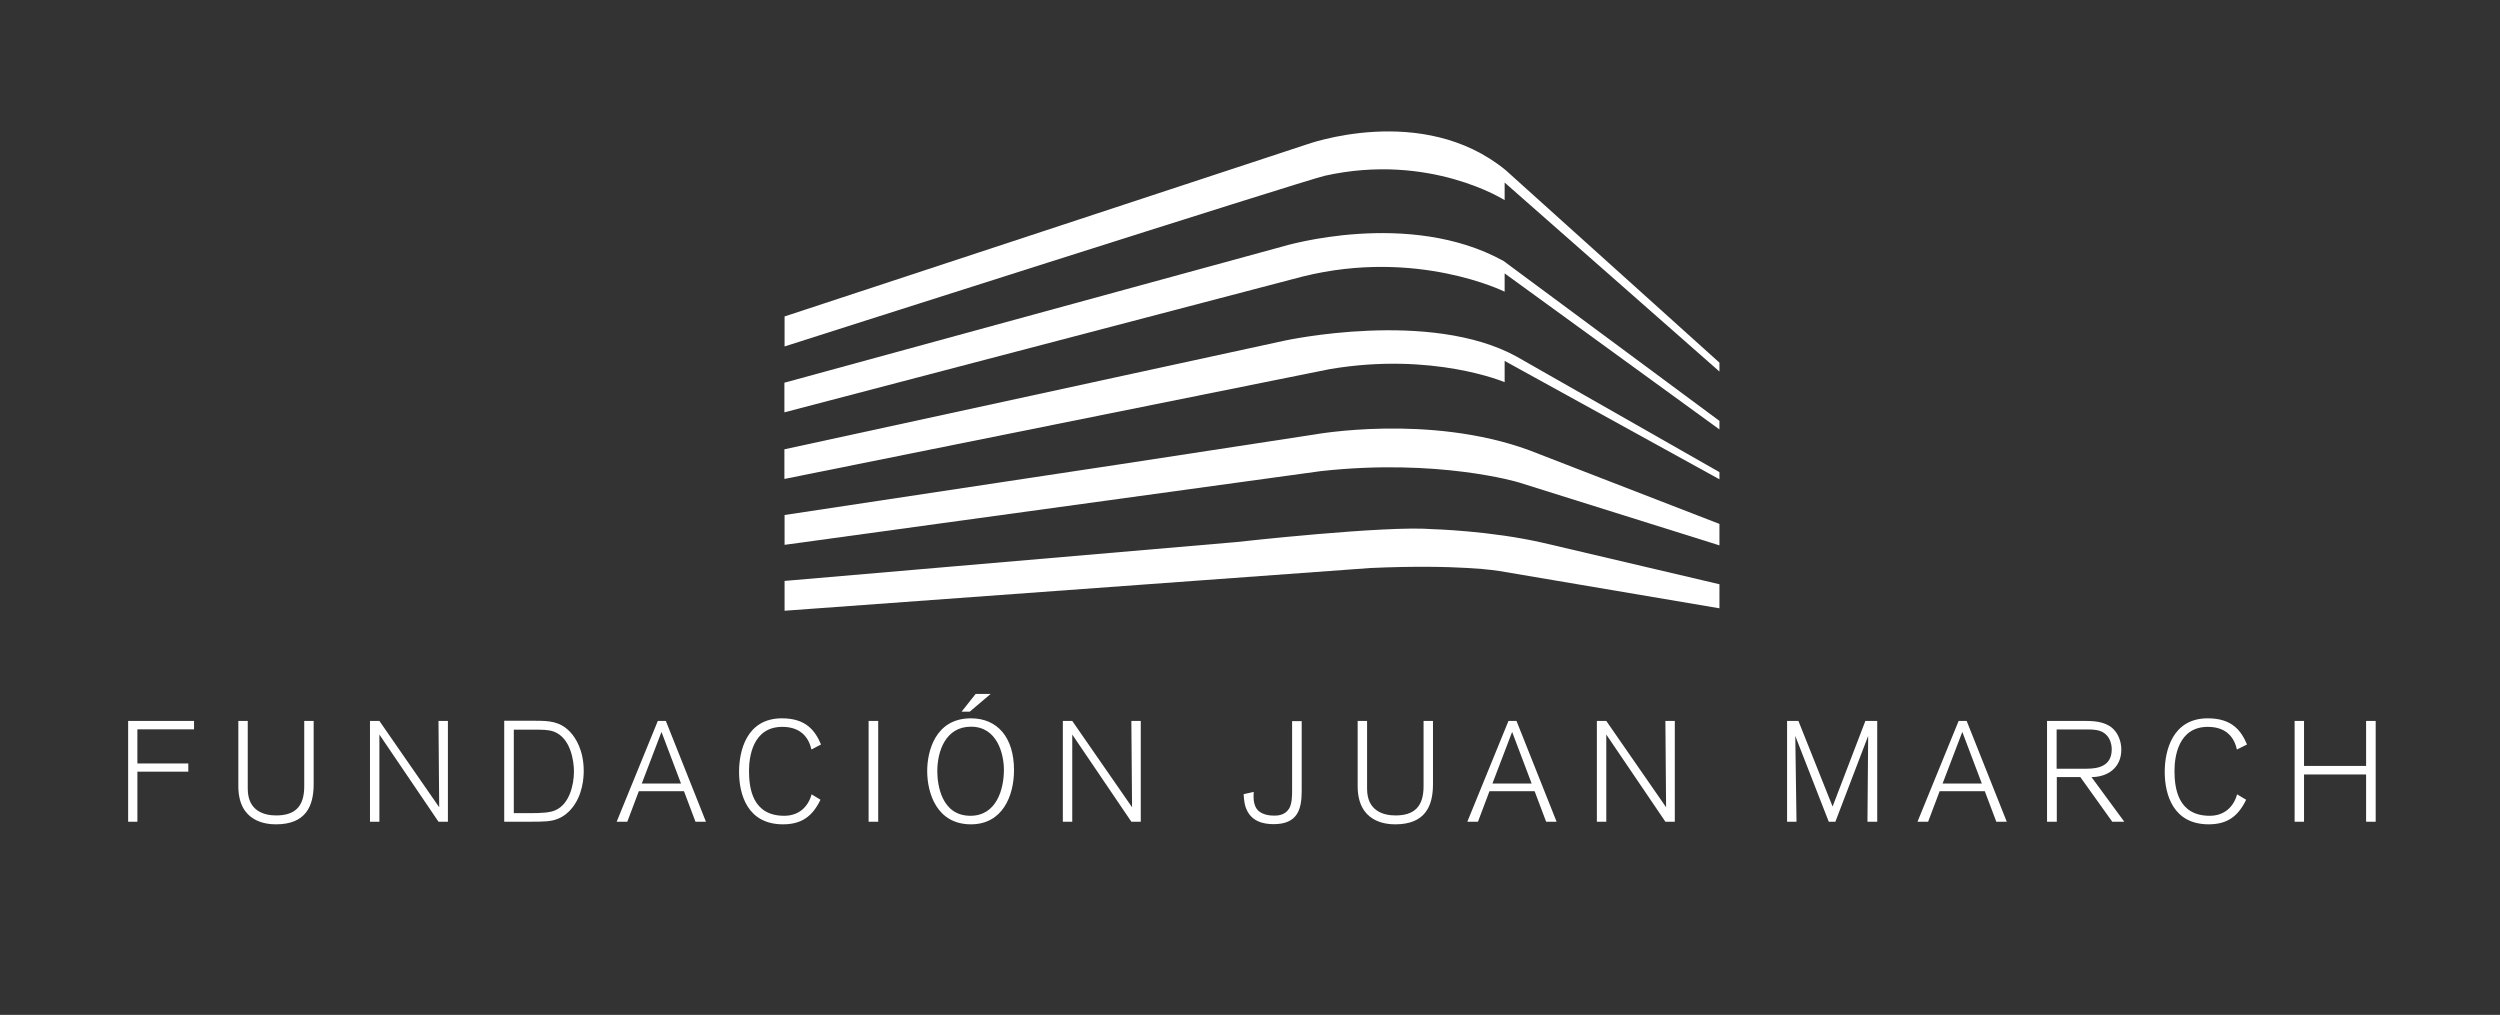
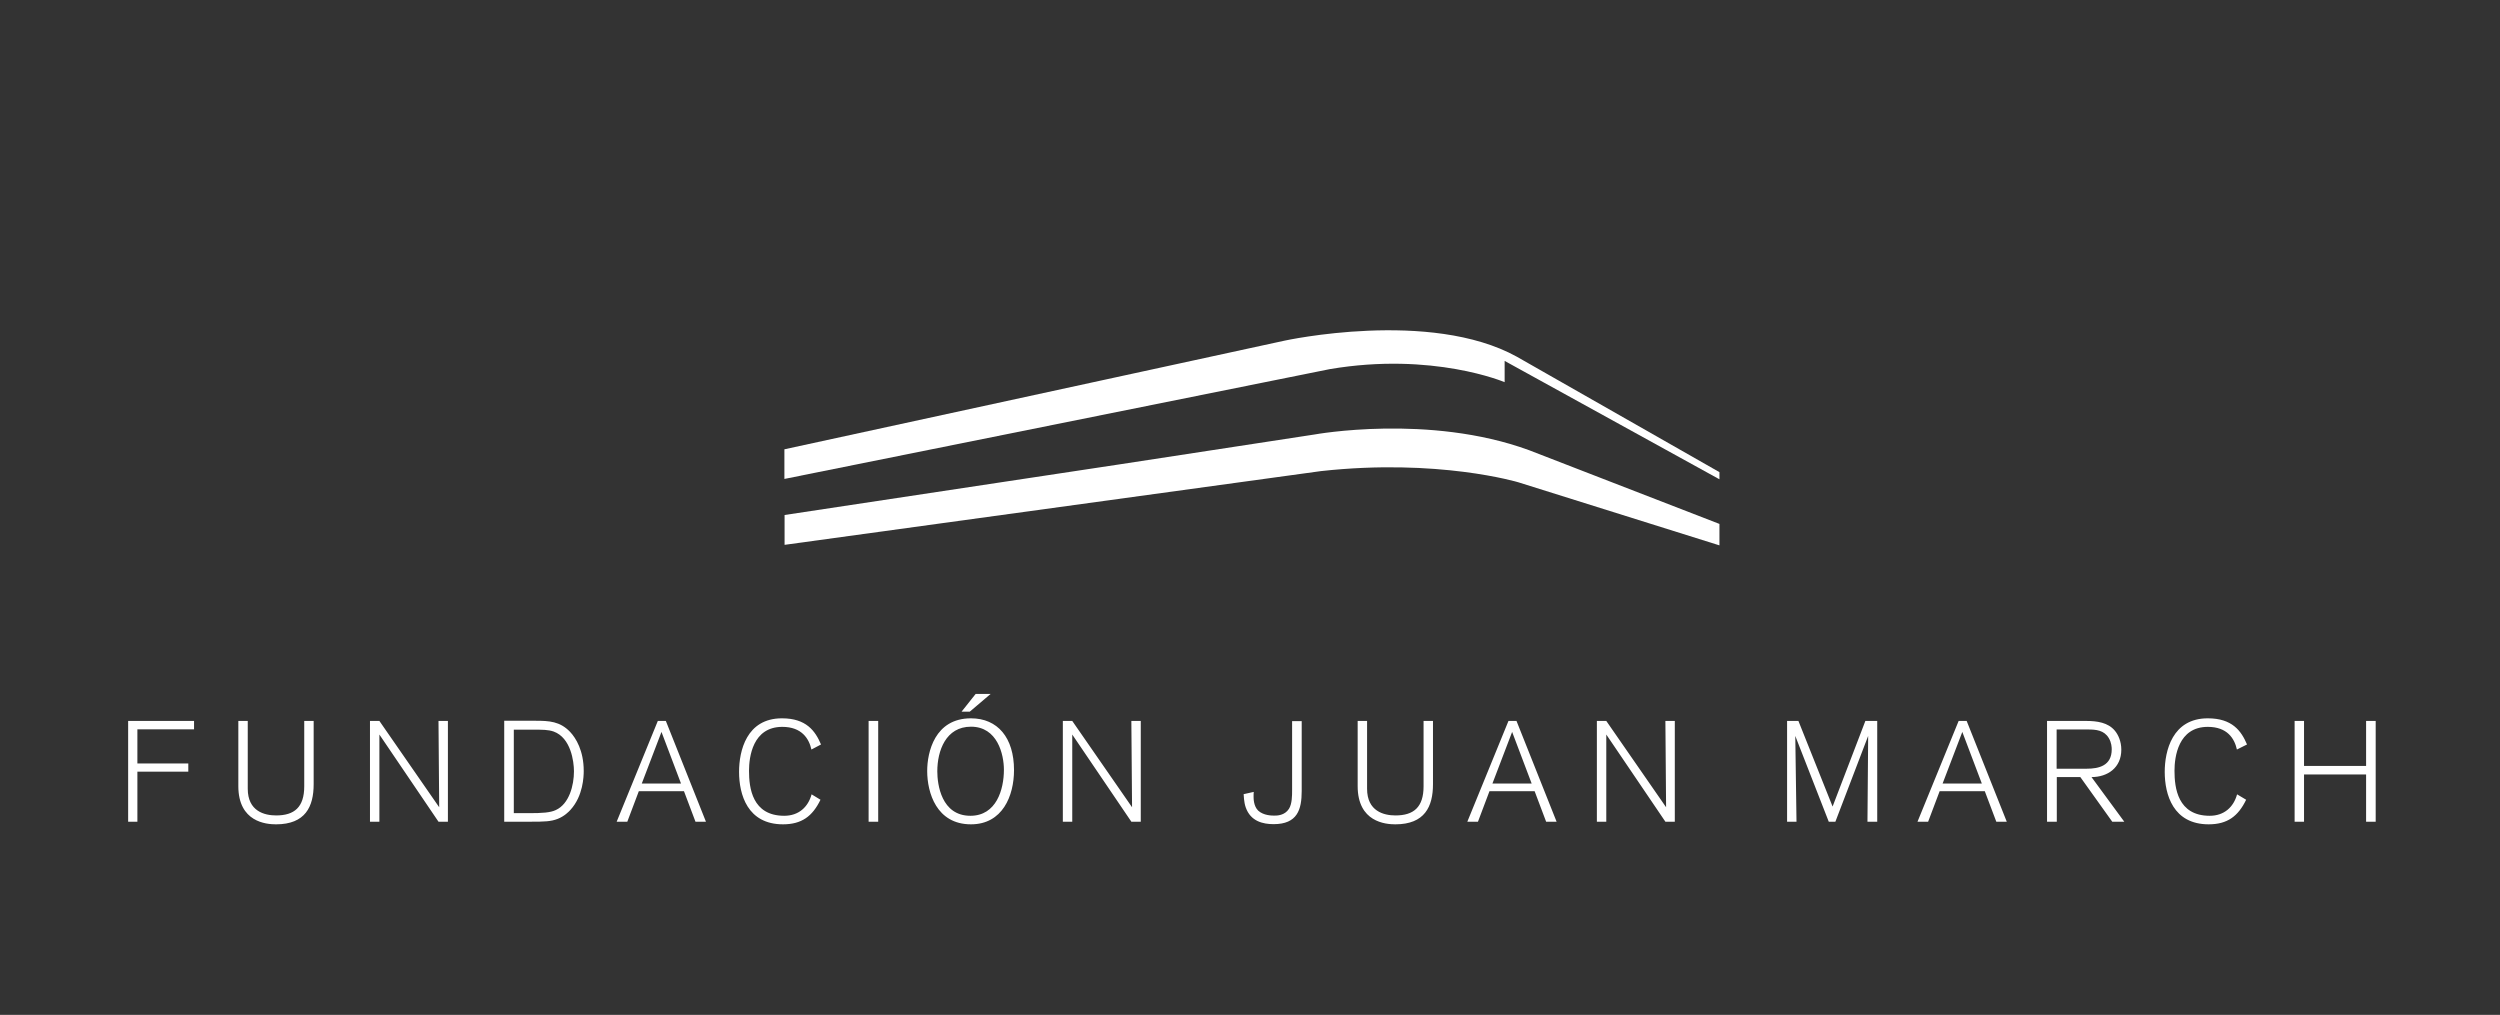
<svg xmlns="http://www.w3.org/2000/svg" id="Layer_1" x="0px" y="0px" viewBox="0 0 143.39 58.21" style="enable-background:new 0 0 143.39 58.21;" xml:space="preserve">
  <rect x="0" y="0" width="143.39" height="58.21" fill="#333333" stroke="none" />
  <style type="text/css">
	.st0{fill:#FFFFFF;}
</style>
  <g>
    <g>
-       <path class="st0" d="M44.99,33.32l25.93-2.23c0,0,8.56-0.96,11.24-0.74c0,0,3.34,0.09,6.37,0.79l10.09,2.37v1.38l-12.63-2.14    c0,0-2.3-0.4-7.41-0.17l-33.58,2.45V33.32z" />
      <path class="st0" d="M44.99,29.54l19.25-2.91l11.16-1.71c0,0,6.56-1.2,12.3,0.9l10.92,4.23v1.23l-11.54-3.62    c0,0-4.59-1.38-11.31-0.64l-30.77,4.23V29.54z" />
      <path class="st0" d="M98.62,27.49v-0.41L87,20.46c-4.97-2.75-13.33-0.92-13.33-0.92l-28.68,6.23v1.7l31.29-6.3    c5.91-1,10.02,0.75,10.02,0.75V20.7L98.62,27.49z" />
-       <path class="st0" d="M44.99,21.95l28.64-7.83c0,0,7.17-2.16,12.61,0.85l12.38,9.17v0.49L86.3,15.68v1.05c0,0-5.03-2.5-11.58-0.87    l-29.73,7.79L44.99,21.95z" />
-       <path class="st0" d="M45,18.15l29.9-9.85c0,0,6.68-2.46,11.46,1.46L98.62,20.8l0,0.51L86.3,10.47l0,1.01c0,0-4.29-2.74-10.31-1.4    C74.87,10.33,45,19.87,45,19.87V18.15z" />
    </g>
    <path class="st0" d="M136.26,47.13v-5.78h-0.55v2.58h-3.56v-2.58h-0.54v5.78h0.54v-2.71h3.56v2.71H136.26z M128.88,42.7   c-0.33-0.78-0.85-1.5-2.25-1.5c-2.04,0-2.47,1.88-2.47,3.07c0,1.3,0.48,3.01,2.52,3.01c1.07,0,1.69-0.46,2.15-1.41l-0.52-0.31   c-0.2,0.73-0.74,1.23-1.57,1.23c-1.84,0-2.02-1.61-2.02-2.58c0-0.79,0.21-2.52,1.91-2.52c1.12,0,1.53,0.67,1.67,1.3L128.88,42.7z    M117.96,41.84h1.79c0.47,0,0.93,0.04,1.2,0.49c0.16,0.26,0.17,0.54,0.17,0.65c0,0.94-0.74,1.11-1.43,1.11h-1.73V41.84z    M117.41,41.35v5.78h0.56v-2.56h1.35l1.83,2.56h0.69l-1.88-2.56c0.93,0,1.71-0.54,1.71-1.57c0-0.47-0.17-0.85-0.37-1.09   c-0.39-0.47-1.02-0.56-1.65-0.56H117.41z M113.67,44.94h-2.25l1.13-2.96L113.67,44.94z M115.1,47.13l-2.3-5.78h-0.46l-2.36,5.78   h0.61l0.66-1.75h2.59l0.66,1.75H115.1z M107.67,47.13v-5.78h-0.68l-1.88,4.91l-1.96-4.91h-0.65v5.78h0.54   c0-0.1-0.07-4.92-0.07-4.92l1.92,4.92h0.38l1.88-4.92c0,0-0.04,4.78-0.04,4.92H107.67z M96.06,47.13v-5.78h-0.54   c0,0.12,0.04,4.95,0.04,4.95l-3.43-4.95h-0.54v5.78h0.54v-5l3.39,5H96.06z M87.85,44.94h-2.25l1.13-2.96L87.85,44.94z M89.28,47.13   l-2.3-5.78h-0.46l-2.36,5.78h0.61l0.66-1.75h2.59l0.66,1.75H89.28z M82.2,41.35h-0.55v3.75c0,1.2-0.57,1.67-1.61,1.67   c-0.67,0-1.63-0.24-1.63-1.53v-3.89h-0.54v3.74c0,2.06,1.6,2.19,2.16,2.19c1.69,0,2.16-1.02,2.16-2.3V41.35z M74.11,41.35v3.96   c0,0.33,0,0.79-0.18,1.08c-0.25,0.39-0.69,0.39-0.84,0.39c-0.13,0-0.62,0-0.93-0.29c-0.26-0.26-0.26-0.69-0.26-0.8   c0-0.1,0-0.18,0.01-0.27l-0.58,0.13c0.01,0.07,0.01,0.45,0.12,0.76c0.28,0.8,0.99,0.96,1.6,0.96c1.36,0,1.61-0.83,1.61-1.9v-4.01   H74.11z M65.43,47.13v-5.78h-0.54c0,0.12,0.04,4.95,0.04,4.95l-3.43-4.95h-0.54v5.78h0.54v-5l3.39,5H65.43z M56.82,39.8h-0.86   l-0.81,1.02h0.47L56.82,39.8z M53.76,44.24c0-1.18,0.49-2.56,1.93-2.56c1.52,0,1.89,1.59,1.89,2.47c0,1.13-0.43,2.64-1.92,2.64   C53.99,46.79,53.76,44.99,53.76,44.24 M53.18,44.22c0,1.24,0.53,3.06,2.51,3.06c1.81,0,2.47-1.63,2.47-3.11   c0-1.86-0.94-2.97-2.47-2.97C53.61,41.2,53.18,43.15,53.18,44.22 M50.37,41.35h-0.55v5.78h0.55V41.35z M47.09,42.7   c-0.33-0.78-0.85-1.5-2.24-1.5c-2.04,0-2.46,1.88-2.46,3.07c0,1.3,0.48,3.01,2.52,3.01c1.07,0,1.69-0.46,2.15-1.41l-0.51-0.31   c-0.2,0.73-0.74,1.23-1.57,1.23c-1.84,0-2.02-1.61-2.02-2.58c0-0.79,0.21-2.52,1.91-2.52c1.11,0,1.53,0.67,1.67,1.3L47.09,42.7z    M39.06,44.94h-2.25l1.13-2.96L39.06,44.94z M40.49,47.13l-2.3-5.78h-0.46l-2.36,5.78h0.61l0.66-1.75h2.59l0.66,1.75H40.49z    M29.47,41.85h1.02c0.66,0,0.95,0,1.27,0.11c0.98,0.36,1.16,1.71,1.16,2.28c0,0.8-0.27,1.87-1.04,2.22   c-0.31,0.15-0.78,0.18-1.54,0.18h-0.87V41.85z M28.92,41.35v5.78h1.51c0.8,0,1.16-0.01,1.55-0.16c0.39-0.15,0.65-0.42,0.74-0.52   c0.73-0.8,0.76-1.92,0.76-2.23c0-1.17-0.45-1.89-0.78-2.24c-0.58-0.61-1.21-0.64-1.99-0.64H28.92z M25.69,47.13v-5.78h-0.54   c0,0.12,0.04,4.95,0.04,4.95l-3.43-4.95h-0.54v5.78h0.54v-5l3.39,5H25.69z M18,41.35h-0.55v3.75c0,1.2-0.57,1.67-1.61,1.67   c-0.67,0-1.63-0.24-1.63-1.53v-3.89h-0.54v3.74c0,2.06,1.6,2.19,2.16,2.19c1.69,0,2.16-1.02,2.16-2.3V41.35z M11.13,41.83v-0.48   H7.35v5.78h0.53v-2.87h2.92v-0.47H7.88v-1.96H11.13z" />
  </g>
</svg>